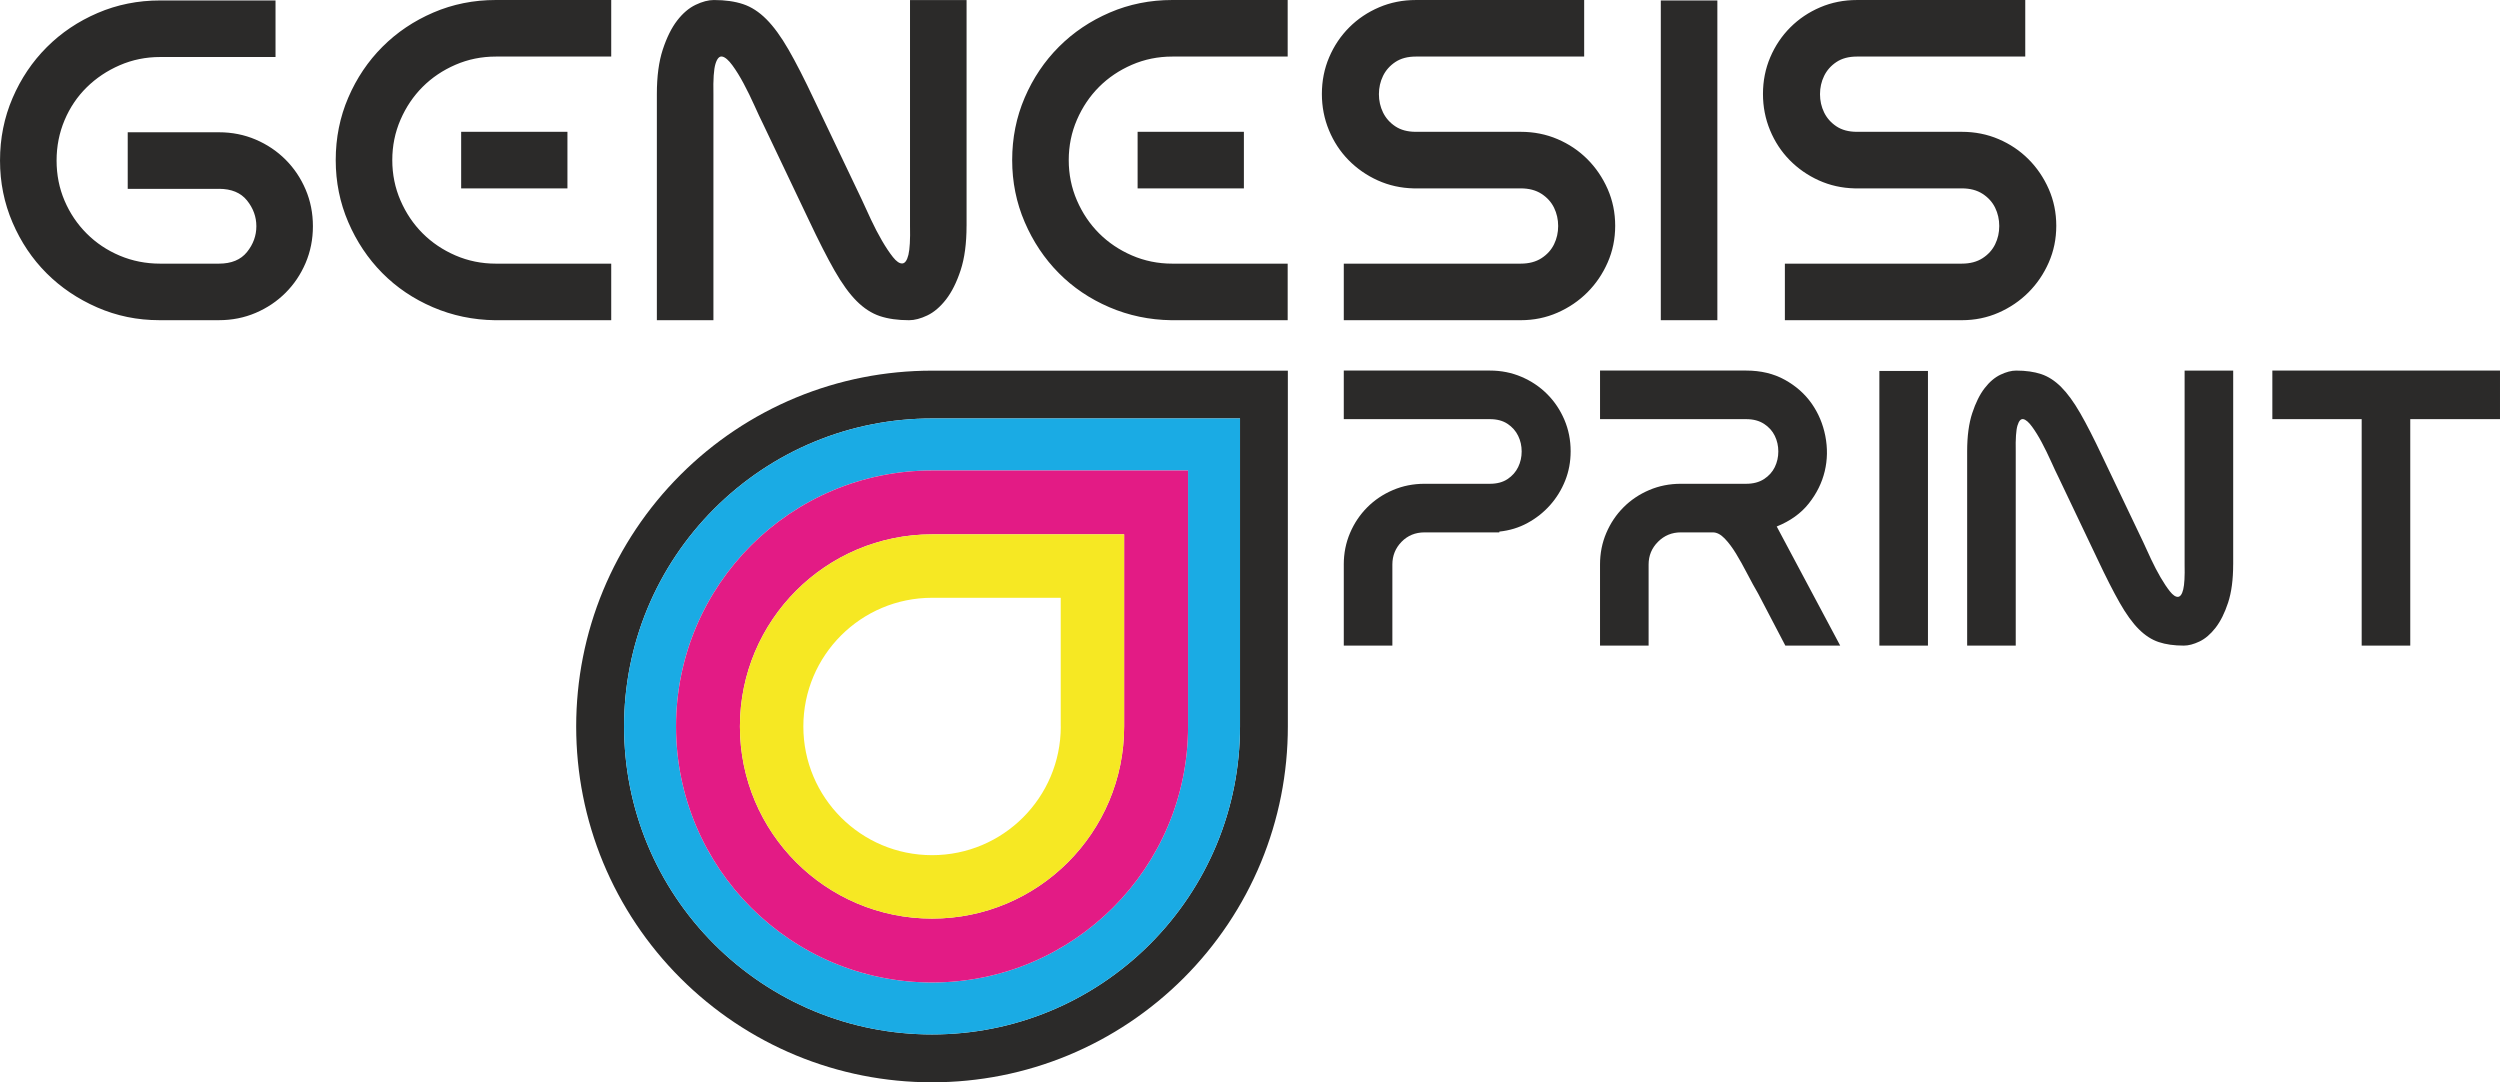
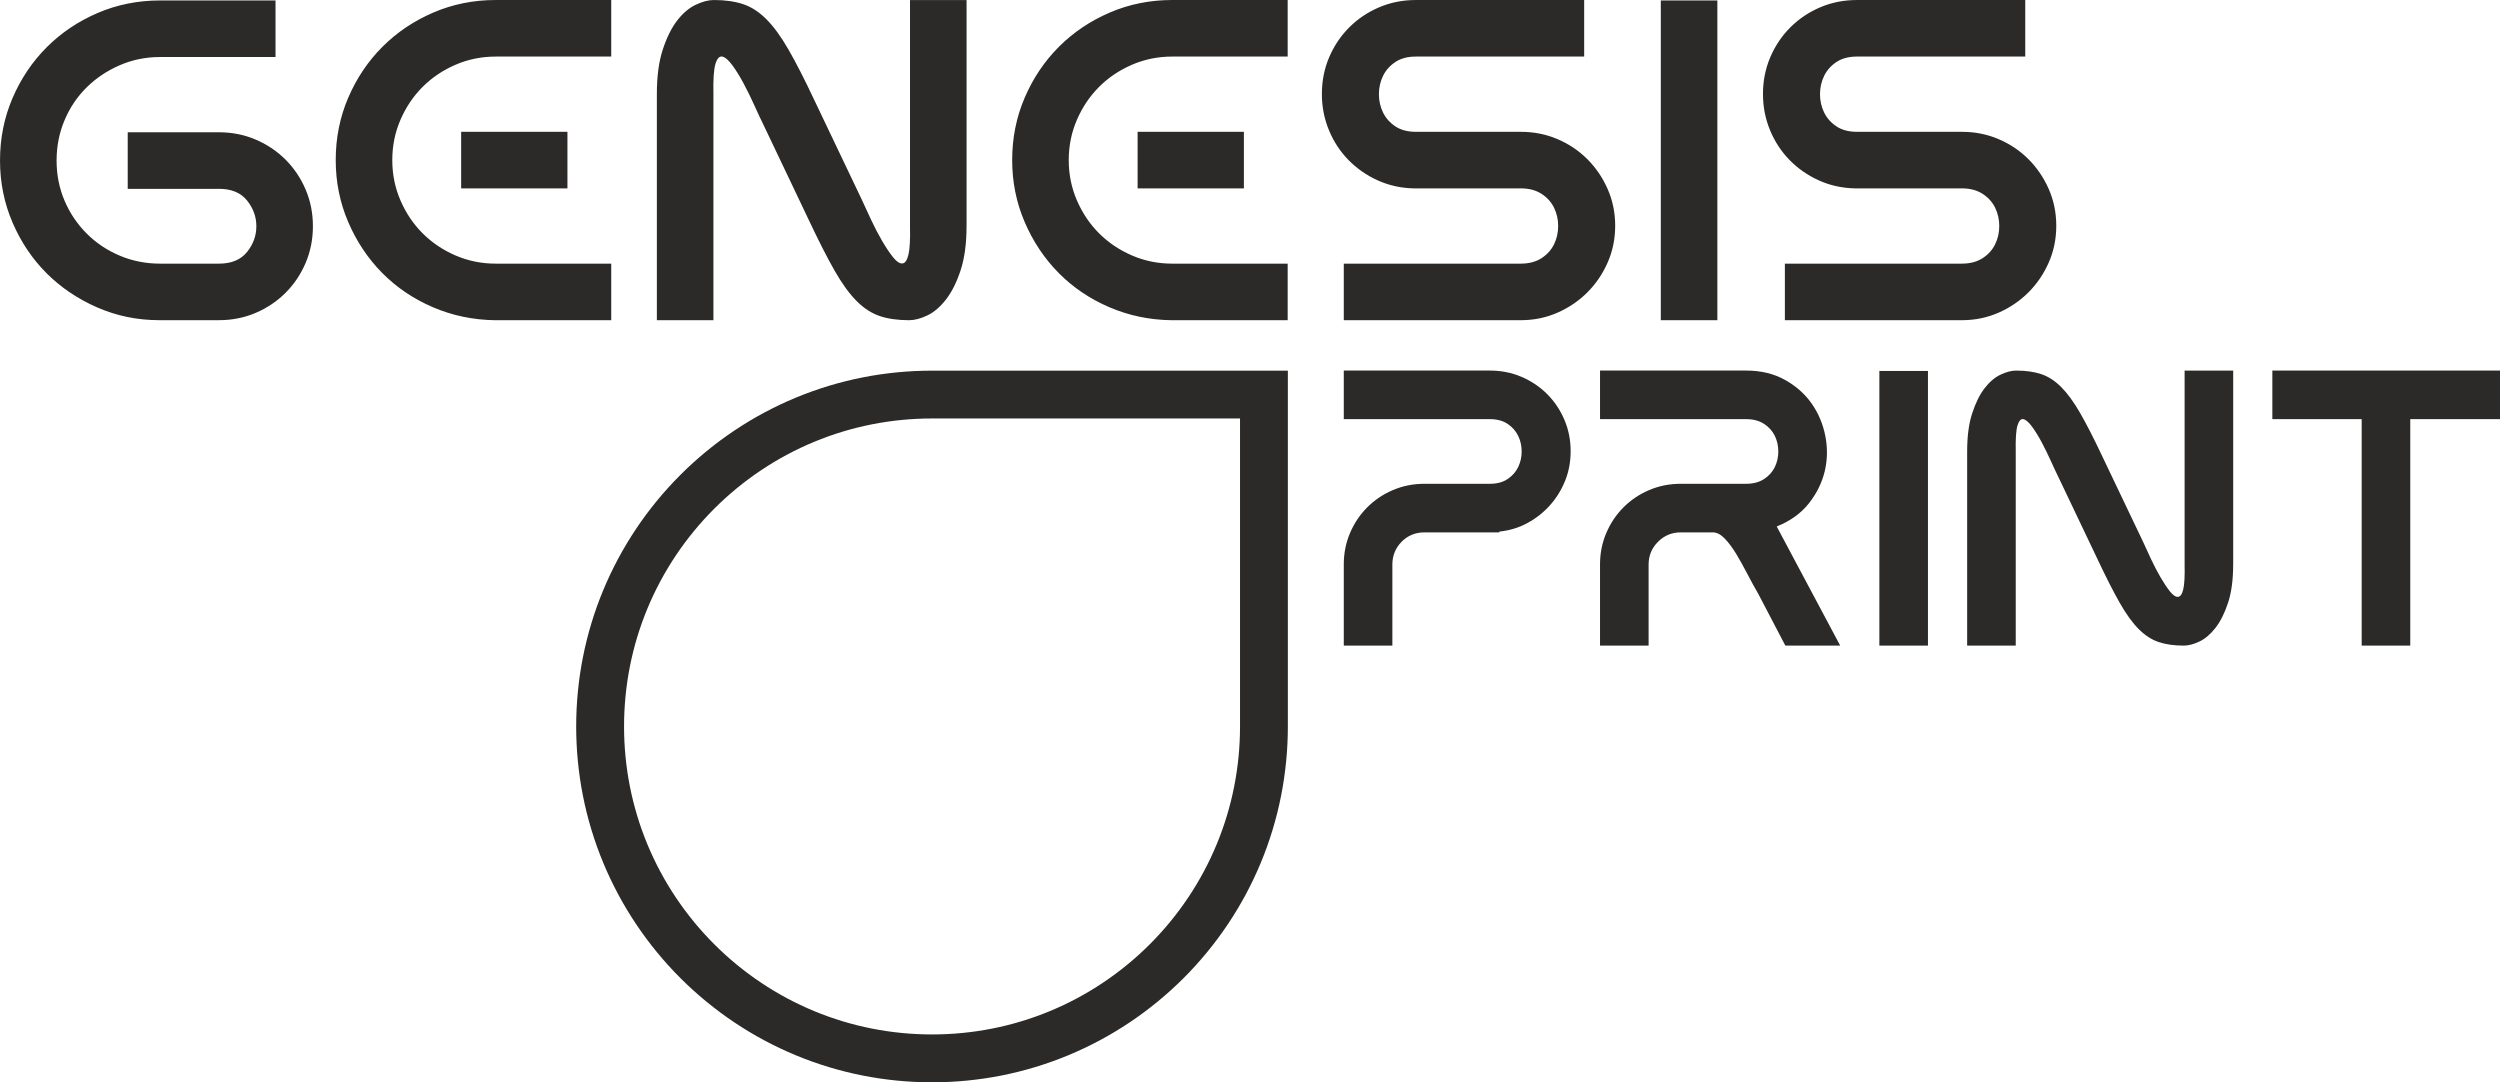
<svg xmlns="http://www.w3.org/2000/svg" xml:space="preserve" width="114.538mm" height="49.586mm" version="1.1" style="shape-rendering:geometricPrecision; text-rendering:geometricPrecision; image-rendering:optimizeQuality; fill-rule:evenodd; clip-rule:evenodd" viewBox="0 0 2152.5 931.87">
  <defs>
    <style type="text/css"> .fil0 {fill:#2B2A29} .fil2 {fill:#1AABE4} .fil3 {fill:#E31B85} .fil4 {fill:#F6E823} .fil1 {fill:#2B2A29;fill-rule:nonzero} </style>
  </defs>
  <g id="Слой_x0020_1">
    <path class="fil0" d="M802.56 319.13l306.28 0 0 306.36c0,40.24 -7.81,79.97 -23.21,117.16 -15.4,37.18 -38.07,71.02 -66.53,99.48 -28.46,28.46 -62.29,51.12 -99.48,66.53 -37.18,15.4 -76.91,23.21 -117.15,23.21 -40.24,0 -79.97,-7.81 -117.16,-23.21 -37.18,-15.4 -71.02,-38.07 -99.48,-66.53 -28.46,-28.45 -51.13,-62.29 -66.53,-99.47 -15.4,-37.19 -23.21,-76.91 -23.21,-117.16 0,-40.24 7.81,-79.97 23.21,-117.16 15.4,-37.18 38.07,-71.02 66.53,-99.47 28.45,-28.46 62.29,-51.13 99.47,-66.53 37.19,-15.4 76.91,-23.21 117.24,-23.21zm265.1 41.19l-265.18 -0.01c-34.84,-0 -69.23,6.74 -101.42,20.08 -32.18,13.33 -61.46,32.97 -86.09,57.59 -24.63,24.63 -44.26,53.91 -57.59,86.09 -13.33,32.19 -20.07,66.58 -20.07,101.42 0,34.84 6.74,69.23 20.07,101.42 13.33,32.18 32.97,61.47 57.59,86.09 24.63,24.63 53.91,44.26 86.1,57.59 32.19,13.33 66.58,20.07 101.42,20.07 34.83,0 69.22,-6.74 101.41,-20.07 32.18,-13.33 61.47,-32.96 86.1,-57.59 24.63,-24.63 44.26,-53.91 57.59,-86.1 13.33,-32.19 20.07,-66.58 20.07,-101.41l0 -265.18z" />
    <path class="fil1" d="M188.51 162.59l-78.55 0 0 -48.7 78.55 0c11.26,0 21.8,2.1 31.61,6.28 9.82,4.19 18.39,9.95 25.73,17.28 7.33,7.33 13.09,15.9 17.28,25.72 4.19,9.82 6.28,20.36 6.28,31.62 0,11.26 -2.1,21.79 -6.28,31.61 -4.19,9.82 -9.95,18.39 -17.28,25.72 -7.33,7.33 -15.91,13.09 -25.73,17.28 -9.82,4.19 -20.36,6.28 -31.61,6.28l-51.45 0c-18.85,0 -36.65,-3.67 -53.41,-11 -16.76,-7.33 -31.29,-17.15 -43.59,-29.45 -12.31,-12.31 -22.06,-26.84 -29.26,-43.59 -7.2,-16.76 -10.8,-34.56 -10.8,-53.41 0,-19.11 3.6,-37.05 10.8,-53.8 7.2,-16.76 17.02,-31.35 29.46,-43.79 12.44,-12.44 27.03,-22.26 43.79,-29.45 16.76,-7.2 34.69,-10.8 53.81,-10.8l99.36 0 0 48.7 -99.36 0c-12.31,0 -23.89,2.36 -34.76,7.07 -10.86,4.71 -20.36,11.06 -28.47,19.05 -8.12,7.99 -14.47,17.41 -19.05,28.28 -4.58,10.86 -6.87,22.45 -6.87,34.76 0,12.31 2.29,23.82 6.87,34.56 4.58,10.73 10.93,20.16 19.05,28.27 8.11,8.12 17.61,14.47 28.47,19.05 10.87,4.58 22.45,6.87 34.76,6.87l50.66 0c10.73,0 18.79,-3.34 24.15,-10.02 5.37,-6.68 8.05,-14.07 8.05,-22.19 0,-8.12 -2.69,-15.51 -8.05,-22.19 -5.37,-6.68 -13.42,-10.02 -24.15,-10.02zm237.6 113.11c-18.85,-0.26 -36.65,-3.99 -53.41,-11.19 -16.76,-7.2 -31.29,-17.02 -43.59,-29.45 -12.3,-12.44 -22.06,-27.03 -29.26,-43.79 -7.2,-16.76 -10.8,-34.56 -10.8,-53.41 0,-19.12 3.6,-37.05 10.8,-53.81 7.2,-16.75 17.02,-31.35 29.46,-43.79 12.44,-12.44 27.03,-22.25 43.79,-29.46 16.75,-7.2 34.69,-10.8 53.8,-10.8l99.36 0 0 48.7 -99.36 0c-12.31,0 -23.89,2.36 -34.76,7.07 -10.86,4.71 -20.29,11.06 -28.27,19.04 -7.99,7.99 -14.34,17.41 -19.05,28.28 -4.71,10.87 -7.07,22.45 -7.07,34.76 0,12.3 2.35,23.89 7.07,34.76 4.71,10.87 11.06,20.29 19.05,28.28 7.99,7.99 17.41,14.33 28.27,19.04 10.87,4.71 22.45,7.07 34.76,7.07l99.36 0 0 48.7 -100.15 0zm62.45 -113.5l0 -48.7 -91.51 0 0 48.7 91.51 0zm343.64 32.2c0,15.19 -1.7,27.95 -5.11,38.29 -3.4,10.34 -7.59,18.72 -12.56,25.14 -4.98,6.41 -10.34,10.99 -16.1,13.75 -5.76,2.75 -11,4.12 -15.71,4.12 -9.69,0 -18.07,-1.18 -25.13,-3.53 -7.07,-2.36 -13.75,-6.68 -20.03,-12.96 -6.28,-6.28 -12.63,-15.06 -19.05,-26.31 -6.41,-11.26 -13.81,-25.79 -22.19,-43.59l-39.27 -82.47c-2.1,-4.19 -4.58,-9.49 -7.46,-15.91 -2.88,-6.41 -5.96,-12.7 -9.23,-18.85 -3.27,-6.15 -6.55,-11.45 -9.82,-15.9 -3.27,-4.45 -6.15,-6.94 -8.64,-7.46 -2.49,-0.52 -4.45,1.57 -5.89,6.28 -1.44,4.71 -2.03,13.35 -1.76,25.92l0 194.8 -48.7 0 0 -194.8c0,-15.18 1.7,-27.95 5.11,-38.29 3.4,-10.34 7.53,-18.66 12.37,-24.94 4.84,-6.28 10.15,-10.8 15.91,-13.55 5.76,-2.75 10.99,-4.12 15.71,-4.12 9.69,0 18.07,1.18 25.14,3.54 7.07,2.35 13.75,6.67 20.03,12.96 6.28,6.28 12.63,14.99 19.05,26.12 6.41,11.13 13.81,25.59 22.19,43.4l40.84 85.62c2.36,5.24 5.04,11.06 8.05,17.47 3.01,6.42 6.15,12.44 9.42,18.07 3.28,5.63 6.42,10.34 9.43,14.14 3.01,3.8 5.7,5.63 8.05,5.5 2.36,-0.13 4.12,-2.62 5.3,-7.46 1.18,-4.85 1.63,-13.16 1.37,-24.94l0 -194.4 48.7 0 0 194.4zm176.34 81.3c-18.85,-0.26 -36.65,-3.99 -53.41,-11.19 -16.76,-7.2 -31.29,-17.02 -43.59,-29.45 -12.3,-12.44 -22.06,-27.03 -29.26,-43.79 -7.2,-16.76 -10.8,-34.56 -10.8,-53.41 0,-19.12 3.6,-37.05 10.8,-53.81 7.2,-16.75 17.02,-31.35 29.46,-43.79 12.44,-12.44 27.03,-22.25 43.79,-29.46 16.75,-7.2 34.69,-10.8 53.8,-10.8l99.36 0 0 48.7 -99.36 0c-12.31,0 -23.89,2.36 -34.76,7.07 -10.86,4.71 -20.29,11.06 -28.27,19.04 -7.99,7.99 -14.34,17.41 -19.05,28.28 -4.71,10.87 -7.07,22.45 -7.07,34.76 0,12.3 2.35,23.89 7.07,34.76 4.71,10.87 11.06,20.29 19.05,28.28 7.99,7.99 17.41,14.33 28.27,19.04 10.87,4.71 22.45,7.07 34.76,7.07l99.36 0 0 48.7 -100.15 0zm62.45 -113.5l0 -48.7 -91.51 0 0 48.7 91.51 0zm292.98 -162.2l0 48.7 -144.92 0c-7.07,0 -12.96,1.57 -17.67,4.71 -4.71,3.14 -8.24,7.13 -10.6,11.98 -2.35,4.84 -3.53,10.08 -3.53,15.71 0,5.63 1.18,10.87 3.53,15.71 2.36,4.84 5.89,8.84 10.6,11.98 4.71,3.14 10.6,4.71 17.67,4.71l90.33 0c11.26,0 21.8,2.09 31.62,6.28 9.82,4.19 18.39,9.95 25.72,17.28 7.33,7.33 13.16,15.91 17.48,25.72 4.32,9.82 6.48,20.36 6.48,31.62 0,11.26 -2.16,21.8 -6.48,31.62 -4.32,9.82 -10.14,18.39 -17.48,25.73 -7.33,7.33 -15.91,13.16 -25.72,17.47 -9.82,4.32 -20.36,6.48 -31.62,6.48l-152.38 0 0 -48.7 152.38 0c7.07,0 13.03,-1.57 17.87,-4.71 4.84,-3.14 8.45,-7.13 10.8,-11.98 2.36,-4.84 3.53,-10.08 3.53,-15.71 0,-5.63 -1.18,-10.87 -3.53,-15.71 -2.35,-4.84 -5.96,-8.84 -10.8,-11.98 -4.84,-3.14 -10.8,-4.71 -17.87,-4.71l-92.29 0c-11,-0.26 -21.27,-2.55 -30.83,-6.87 -9.56,-4.32 -17.93,-10.15 -25.14,-17.47 -7.2,-7.33 -12.83,-15.91 -16.89,-25.73 -4.06,-9.82 -6.09,-20.23 -6.09,-31.22 0,-11.26 2.09,-21.79 6.28,-31.61 4.19,-9.82 9.95,-18.39 17.28,-25.72 7.33,-7.33 15.91,-13.09 25.72,-17.28 9.82,-4.19 20.36,-6.28 31.62,-6.28l144.92 0zm65.98 0.39l48.7 0 0 275.31 -48.7 0 0 -275.31zm313.8 -0.39l0 48.7 -144.92 0c-7.07,0 -12.96,1.57 -17.67,4.71 -4.71,3.14 -8.24,7.13 -10.6,11.98 -2.35,4.84 -3.53,10.08 -3.53,15.71 0,5.63 1.18,10.87 3.53,15.71 2.36,4.84 5.89,8.84 10.6,11.98 4.71,3.14 10.6,4.71 17.67,4.71l90.33 0c11.26,0 21.8,2.09 31.62,6.28 9.82,4.19 18.39,9.95 25.72,17.28 7.33,7.33 13.16,15.91 17.48,25.72 4.32,9.82 6.48,20.36 6.48,31.62 0,11.26 -2.16,21.8 -6.48,31.62 -4.32,9.82 -10.14,18.39 -17.48,25.73 -7.33,7.33 -15.91,13.16 -25.72,17.47 -9.82,4.32 -20.36,6.48 -31.62,6.48l-152.38 0 0 -48.7 152.38 0c7.07,0 13.03,-1.57 17.87,-4.71 4.84,-3.14 8.45,-7.13 10.8,-11.98 2.36,-4.84 3.53,-10.08 3.53,-15.71 0,-5.63 -1.18,-10.87 -3.53,-15.71 -2.35,-4.84 -5.96,-8.84 -10.8,-11.98 -4.84,-3.14 -10.8,-4.71 -17.87,-4.71l-92.29 0c-11,-0.26 -21.27,-2.55 -30.83,-6.87 -9.56,-4.32 -17.94,-10.15 -25.14,-17.47 -7.2,-7.33 -12.83,-15.91 -16.89,-25.73 -4.06,-9.82 -6.09,-20.23 -6.09,-31.22 0,-11.26 2.1,-21.79 6.28,-31.61 4.19,-9.82 9.95,-18.39 17.28,-25.72 7.33,-7.33 15.91,-13.09 25.72,-17.28 9.82,-4.19 20.36,-6.28 31.62,-6.28l144.92 0z" />
    <g id="_2797021231600">
      <polygon class="fil1" points="2033.41,360.88 1956.5,360.88 1956.5,319.05 2152.5,319.05 2152.5,360.88 2075.24,360.88 2075.24,555.87 2033.41,555.87 " />
      <path class="fil1" d="M1922.76 486.04c0,13.04 -1.46,24.01 -4.38,32.89 -2.92,8.88 -6.52,16.08 -10.79,21.59 -4.28,5.51 -8.88,9.45 -13.83,11.81 -4.95,2.36 -9.45,3.54 -13.49,3.54 -8.32,0 -15.52,-1.01 -21.59,-3.04 -6.07,-2.02 -11.81,-5.73 -17.2,-11.13 -5.4,-5.4 -10.85,-12.93 -16.36,-22.6 -5.51,-9.67 -11.86,-22.15 -19.06,-37.44l-33.74 -70.84c-1.8,-3.6 -3.94,-8.15 -6.41,-13.66 -2.48,-5.51 -5.12,-10.91 -7.93,-16.19 -2.81,-5.28 -5.62,-9.84 -8.43,-13.66 -2.81,-3.82 -5.29,-5.96 -7.42,-6.41 -2.14,-0.45 -3.82,1.35 -5.06,5.4 -1.24,4.05 -1.74,11.47 -1.52,22.27l0 167.32 -41.83 0 0 -167.32c0,-13.04 1.46,-24.01 4.39,-32.89 2.92,-8.88 6.47,-16.03 10.63,-21.42 4.16,-5.4 8.71,-9.28 13.66,-11.64 4.95,-2.36 9.45,-3.54 13.49,-3.54 8.32,0 15.52,1.01 21.59,3.04 6.07,2.02 11.81,5.73 17.2,11.13 5.4,5.4 10.85,12.88 16.36,22.44 5.51,9.56 11.86,21.98 19.06,37.28l35.09 73.54c2.02,4.5 4.33,9.5 6.91,15.01 2.59,5.51 5.28,10.68 8.1,15.52 2.81,4.83 5.51,8.88 8.1,12.14 2.59,3.26 4.89,4.83 6.92,4.72 2.02,-0.11 3.54,-2.25 4.55,-6.41 1.01,-4.16 1.41,-11.3 1.18,-21.42l0 -166.99 41.83 0 0 166.99z" />
      <polygon class="fil1" points="1618.14,319.39 1659.97,319.39 1659.97,555.87 1618.14,555.87 " />
      <path class="fil1" d="M1529.76 453.32l54.65 102.55 -47.23 0 -23.28 -44.53c-3.15,-5.4 -6.35,-11.25 -9.61,-17.54 -3.26,-6.3 -6.47,-12.03 -9.61,-17.2 -3.15,-5.17 -6.41,-9.5 -9.78,-12.99 -3.37,-3.49 -6.75,-5.23 -10.12,-5.23l-27.66 0c-7.65,0 -14.17,2.7 -19.57,8.09 -5.4,5.4 -8.1,11.92 -8.1,19.57l0 69.83 -41.83 0 0 -69.83c0,-9.67 1.8,-18.72 5.4,-27.16 3.6,-8.43 8.55,-15.8 14.84,-22.1 6.3,-6.3 13.66,-11.24 22.1,-14.84 8.43,-3.6 17.49,-5.4 27.16,-5.4l56.34 0c6.07,0 11.19,-1.35 15.35,-4.05 4.16,-2.7 7.25,-6.13 9.28,-10.29 2.02,-4.16 3.04,-8.66 3.04,-13.49 0,-4.84 -1.01,-9.33 -3.04,-13.49 -2.02,-4.16 -5.12,-7.59 -9.28,-10.29 -4.16,-2.7 -9.28,-4.05 -15.35,-4.05l-125.83 0 0 -41.83 125.83 0c12.6,0 23.67,2.64 33.23,7.93 9.56,5.28 17.26,12.09 23.11,20.41 5.85,8.32 9.78,17.65 11.81,28 2.02,10.35 1.85,20.47 -0.51,30.36 -2.36,9.89 -6.92,19.11 -13.66,27.66 -6.75,8.55 -15.97,15.18 -27.67,19.9z" />
      <path class="fil1" d="M1156.99 486.04c0,-9.67 1.8,-18.72 5.4,-27.16 3.6,-8.43 8.55,-15.8 14.84,-22.1 6.3,-6.3 13.66,-11.24 22.1,-14.84 8.43,-3.6 17.49,-5.4 27.16,-5.4l56.34 0c6.07,0 11.13,-1.35 15.18,-4.05 4.05,-2.7 7.08,-6.13 9.11,-10.29 2.02,-4.16 3.04,-8.66 3.04,-13.49 0,-4.84 -1.01,-9.33 -3.04,-13.49 -2.02,-4.16 -5.06,-7.59 -9.11,-10.29 -4.05,-2.7 -9.11,-4.05 -15.18,-4.05l-125.83 0 0 -41.83 125.83 0c9.67,0 18.73,1.8 27.16,5.4 8.43,3.6 15.8,8.55 22.1,14.84 6.29,6.3 11.24,13.66 14.84,22.09 3.6,8.43 5.4,17.49 5.4,27.16 0,9 -1.57,17.43 -4.72,25.3 -3.15,7.87 -7.48,14.9 -12.99,21.09 -5.51,6.18 -11.97,11.3 -19.4,15.35 -7.42,4.05 -15.52,6.52 -24.29,7.42l0 0.68 -64.43 0c-7.87,0 -14.45,2.7 -19.74,8.09 -5.28,5.4 -7.93,11.92 -7.93,19.57l0 69.83 -41.83 0 0 -69.83z" />
    </g>
-     <path class="fil2" d="M1067.66 625.5l0 -265.18 -265.18 -0.01c-34.84,-0 -69.23,6.74 -101.42,20.08 -32.18,13.33 -61.46,32.97 -86.09,57.59 -24.63,24.63 -44.26,53.91 -57.59,86.09 -13.33,32.19 -20.07,66.58 -20.07,101.42 0,34.84 6.74,69.23 20.07,101.42 13.33,32.18 32.97,61.47 57.59,86.09 24.63,24.63 53.91,44.26 86.1,57.59 32.19,13.33 66.58,20.07 101.42,20.07 34.83,0 69.22,-6.74 101.41,-20.07 32.18,-13.33 61.47,-32.96 86.1,-57.59 24.63,-24.63 44.26,-53.91 57.59,-86.1 13.33,-32.19 20.07,-66.58 20.07,-101.41zm-44.76 -220.42l-220.21 0 -0.2 -0c-60.87,0 -115.98,24.67 -155.86,64.56 -39.88,39.88 -64.56,94.99 -64.56,155.86 0,60.87 24.67,115.98 64.56,155.86 39.88,39.88 94.99,64.56 155.86,64.56 60.87,0 115.98,-24.67 155.86,-64.55 39.89,-39.89 64.56,-94.99 64.56,-155.86l0 -220.42z" />
-     <path class="fil3" d="M967.9 460.08l-165.26 0c-0.05,0 -0.11,0 -0.16,-0 -45.68,0 -87.04,18.52 -116.97,48.45 -29.93,29.93 -48.45,71.29 -48.45,116.97 0,45.68 18.52,87.04 48.45,116.97 29.93,29.93 71.29,48.45 116.97,48.45 45.68,0 87.04,-18.52 116.97,-48.45 29.93,-29.93 48.45,-71.29 48.45,-116.97l0 -165.42zm55 165.42l0 -220.41 -220.21 0 -0.2 -0c-60.87,0 -115.98,24.67 -155.86,64.56 -39.88,39.88 -64.56,94.99 -64.56,155.86 0,60.87 24.67,115.97 64.56,155.86 39.88,39.88 94.99,64.56 155.86,64.56 60.87,0 115.97,-24.67 155.86,-64.55 39.89,-39.89 64.56,-94.99 64.56,-155.86z" />
-     <path class="fil4" d="M967.9 460.08l-165.26 0c-0.05,0 -0.11,0 -0.16,-0 -45.68,0 -87.04,18.51 -116.97,48.45 -29.93,29.93 -48.45,71.29 -48.45,116.97 0,45.68 18.52,87.04 48.45,116.97 29.93,29.93 71.29,48.45 116.97,48.45 45.68,0 87.04,-18.51 116.97,-48.45 29.93,-29.93 48.45,-71.29 48.45,-116.97l0 -165.42zm-54.62 54.62l-110.69 0 -0.11 -0c-30.6,0 -58.3,12.4 -78.35,32.45 -20.05,20.05 -32.45,47.75 -32.45,78.35 0,30.6 12.4,58.3 32.45,78.35 20.05,20.05 47.75,32.45 78.35,32.45 30.6,0 58.3,-12.4 78.35,-32.45 20.08,-20.08 32.5,-47.78 32.5,-78.35l-0.05 0 0 -110.8z" />
  </g>
</svg>